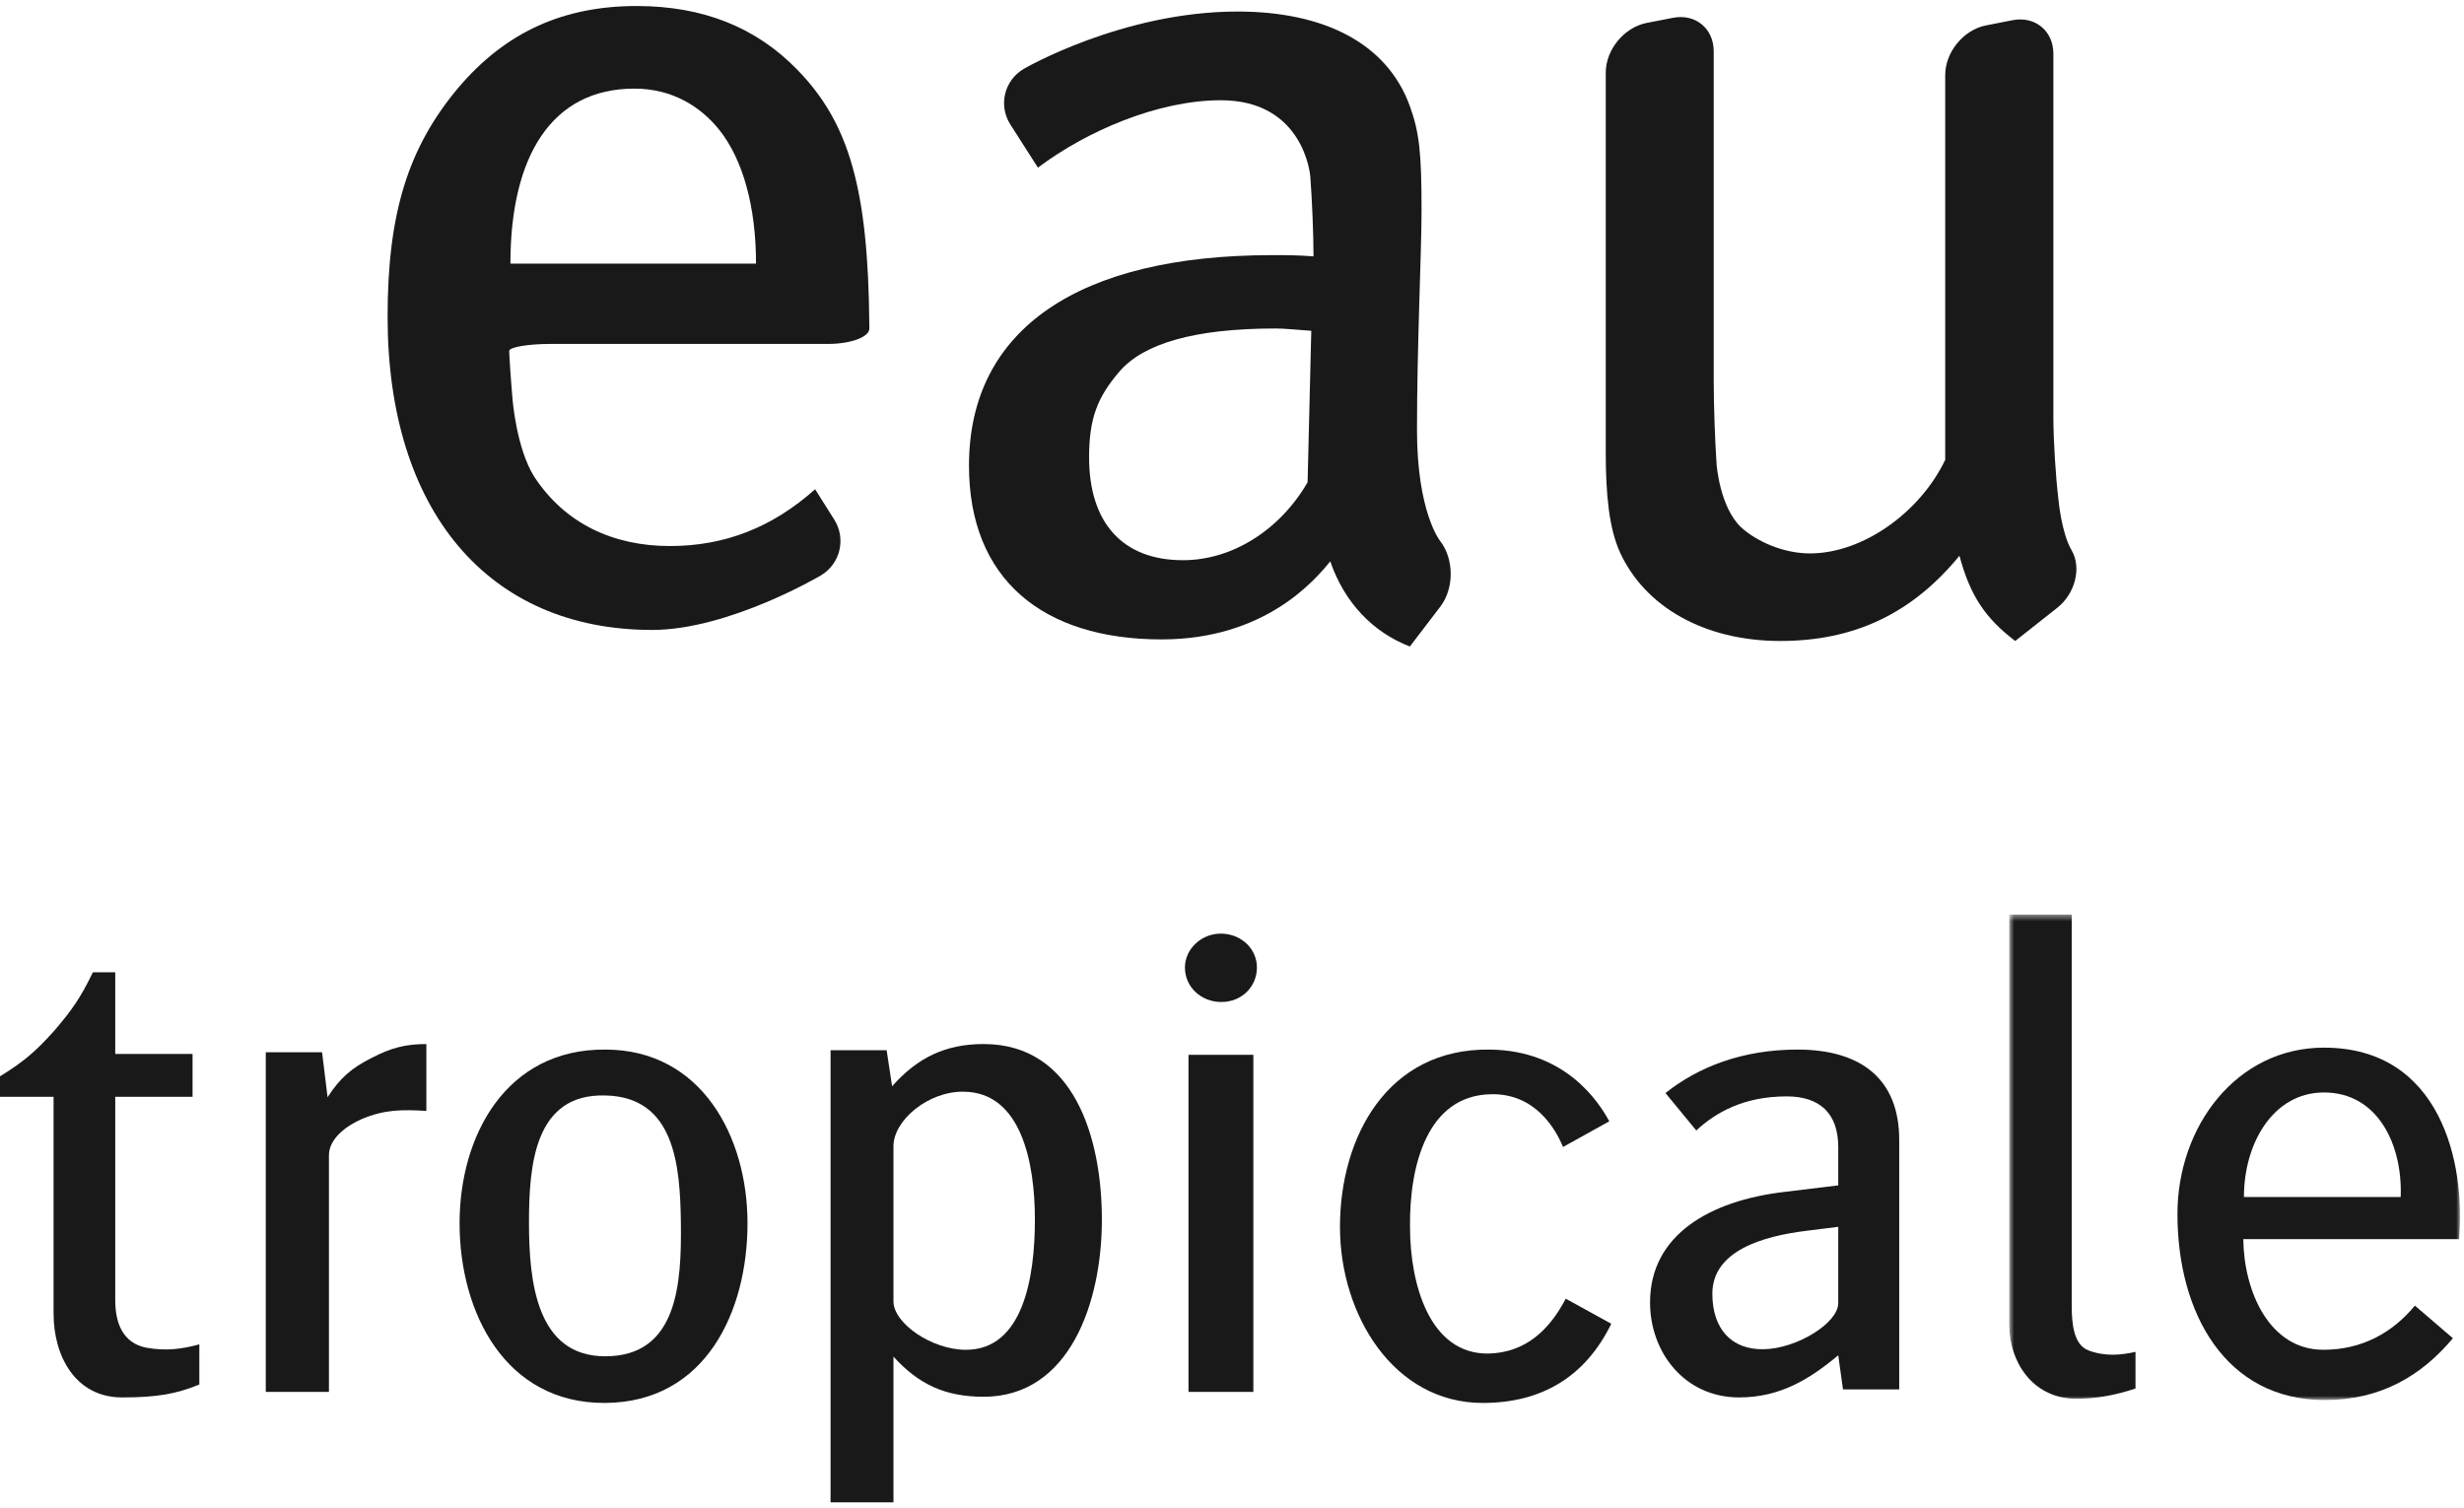
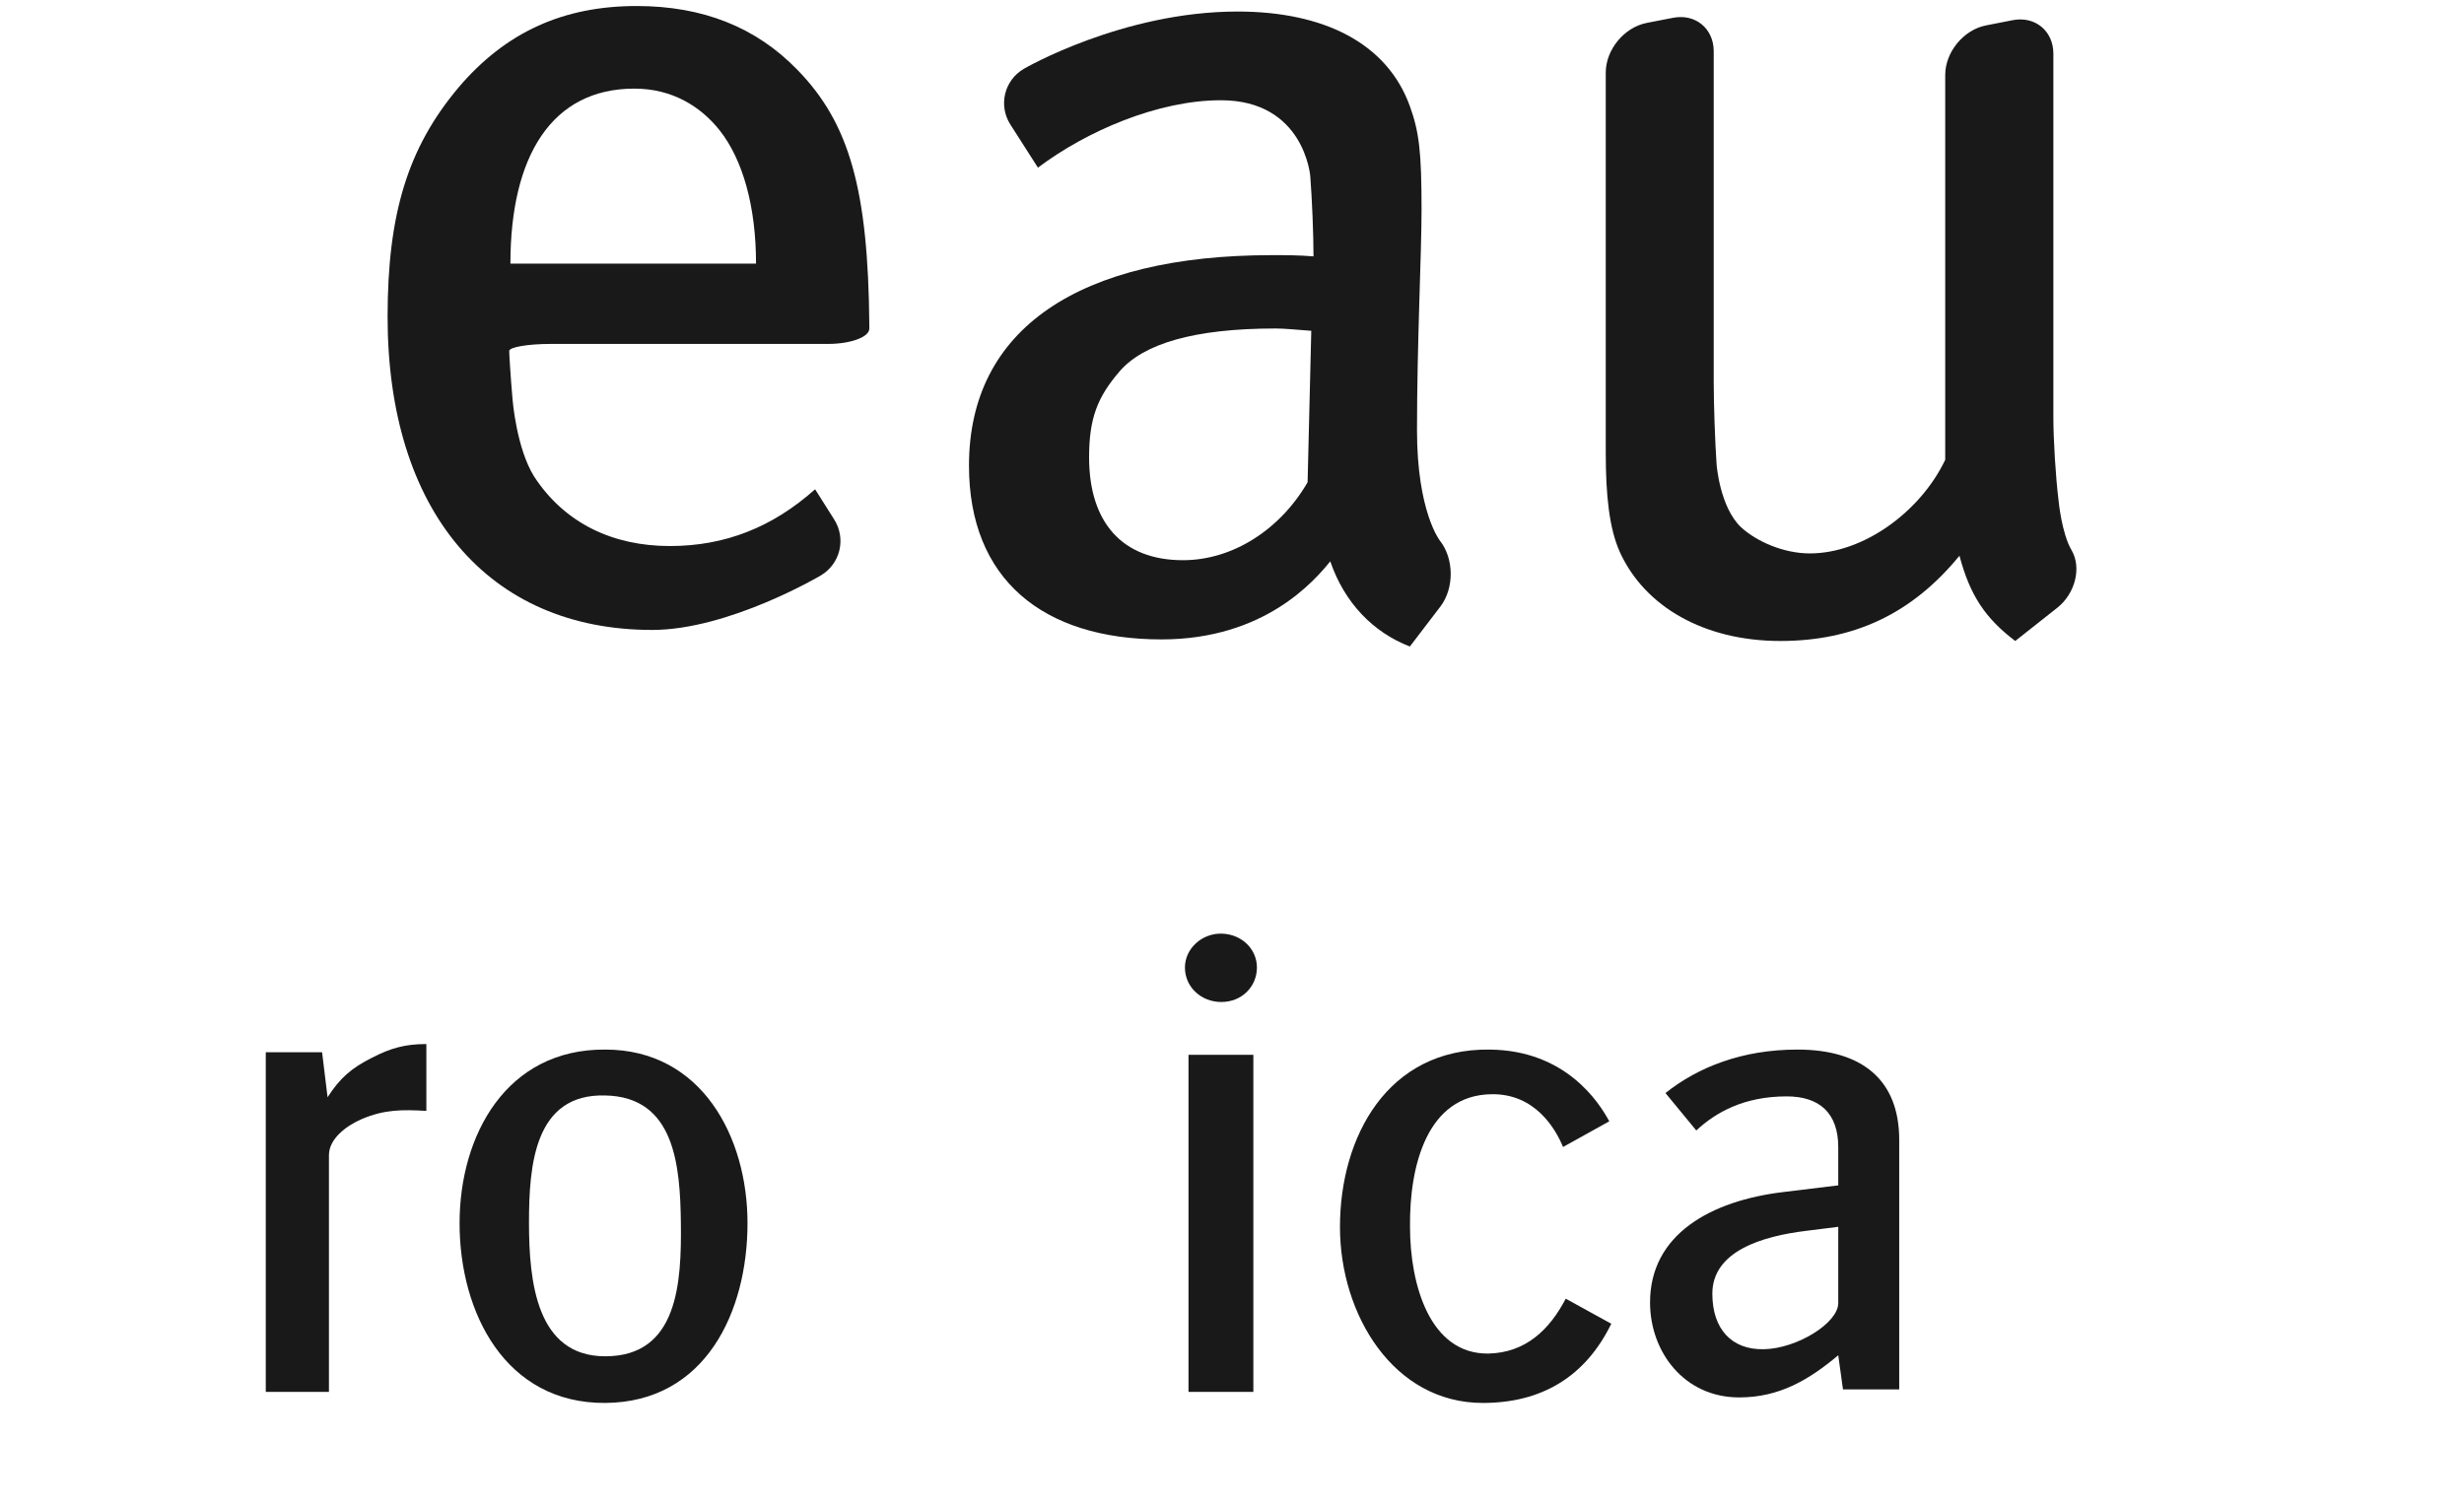
<svg xmlns="http://www.w3.org/2000/svg" xmlns:xlink="http://www.w3.org/1999/xlink" width="379px" height="232px" viewBox="0 0 379 232" version="1.1">
  <title>logo EAU TROPICALE</title>
  <desc>Created with Sketch.</desc>
  <defs>
-     <polygon id="path-1" points="0.747 0.467 70.075 0.467 70.075 75.139 0.747 75.139" />
-   </defs>
+     </defs>
  <g id="01-Sisley-Fragrances" stroke="none" stroke-width="1" fill="none" fill-rule="evenodd">
    <g id="REFONTE-PAGE-PARFUM-DESK-Copy-14" transform="translate(-1312, -325)">
      <g id="LOGO-PARFUM" transform="translate(1312, 325)">
        <g id="logo-EAU-TROPICALE" transform="translate(0, 0.5)">
          <path d="M110.659,19.504 C107.756,15.872 103.401,13.13 97.574,13.13 C84.872,13.13 78.51,23.499 78.51,40.043 L116.288,40.043 C116.288,31.319 114.281,24.055 110.659,19.504 Z M84.694,52.4 C81.2,52.4 78.325,52.898 78.325,53.482 C78.325,54.095 78.539,57.442 78.838,60.939 C78.838,60.939 79.421,68.396 82.139,72.768 C86.857,80.026 94.315,83.487 103.031,83.487 C111.556,83.487 118.843,80.581 125.375,74.755 L128.299,79.385 C130.178,82.34 129.267,86.214 126.257,88.009 C126.257,88.009 112.111,96.392 100.306,96.392 C75.066,96.392 59.618,78.039 59.618,48.226 C59.618,32.409 62.72,22.232 70.526,12.959 C77.799,4.406 86.679,0.425 97.929,0.425 C108.105,0.425 116.288,3.686 122.635,10.224 C130.633,18.414 133.544,28.592 133.715,49.494 C133.715,50.043 133.715,50.043 133.715,50.043 C133.715,51.346 130.847,52.4 127.353,52.4 L84.694,52.4 L84.694,52.4 Z" id="Fill-1" fill="#1A1919" />
          <path d="M196.209,50.025 C183.6,50.025 175.91,52.39 172.258,56.566 C168.793,60.57 167.518,63.848 167.518,69.847 C167.518,79.858 172.623,85.665 181.96,85.665 C189.629,85.665 196.925,80.941 201.128,73.68 L201.694,50.381 C199.123,50.203 197.663,50.025 196.209,50.025 Z M216.859,98.939 C211.202,96.766 206.799,92.213 204.615,85.843 C202.238,88.75 194.562,97.849 178.667,97.849 C160.387,97.849 149.045,88.579 149.045,71.115 C149.045,50.025 166.058,38.745 195.658,38.745 C197.856,38.745 199.675,38.745 202.037,38.931 C202.037,35.632 201.815,30.067 201.536,26.568 C201.536,26.568 200.605,14.919 187.789,14.919 C178.108,14.919 167.139,19.657 159.649,25.286 L155.418,18.667 C153.527,15.71 154.465,11.841 157.501,10.074 C157.501,10.074 172.623,1.274 190.345,1.274 C203.706,1.274 213.379,6.19 216.859,15.831 C218.305,19.835 218.656,22.927 218.656,31.834 C218.656,38.382 217.955,52.39 217.955,65.665 C217.955,78.212 221.477,82.658 221.477,82.658 C223.661,85.423 223.697,89.947 221.578,92.762 L216.859,98.939 L216.859,98.939 Z" id="Fill-2" fill="#1A1919" />
          <path d="M309.972,98.09 C305.422,94.629 303.047,91.181 301.394,84.979 C294.089,93.908 285.152,98.09 273.834,98.09 C262.135,98.09 252.992,92.816 249.164,84.43 C247.525,80.79 246.989,75.687 246.989,69.135 L246.989,10.667 C246.989,7.156 249.801,3.723 253.264,3.03 L257.306,2.245 C260.762,1.553 263.595,3.88 263.595,7.384 L263.595,58.172 C263.595,61.698 263.795,67.45 264.039,70.947 C264.039,70.947 264.525,77.507 267.802,80.597 C270.177,82.788 274.356,84.622 278.377,84.622 C286.619,84.622 295.369,78.242 299.204,70.227 L299.204,11.031 C299.204,7.512 302.031,4.079 305.472,3.409 L309.55,2.609 C312.999,1.924 315.839,4.236 315.839,7.755 L315.839,63.646 C315.839,67.158 316.197,72.889 316.626,76.386 C316.626,76.386 317.091,81.518 318.651,84.151 C320.197,86.813 319.209,90.774 316.462,92.966 L309.972,98.09" id="Fill-3" fill="#1A1919" />
-           <path d="M18.776,214.439 C11.577,214.439 8.242,208.055 8.242,201.571 L8.242,168.198 L0,168.198 L0,165.052 C3.55,162.86 5.428,161.291 8.242,158.152 C11.056,154.907 12.413,152.922 14.291,149.046 L17.726,149.046 L17.726,161.606 L29.618,161.606 L29.618,168.198 L17.726,168.198 L17.726,199.479 C17.726,202.825 18.776,206.071 22.526,206.794 C25.554,207.332 27.954,207.009 30.661,206.279 L30.661,212.448 C27.118,213.916 24.09,214.439 18.776,214.439" id="Fill-4" fill="#1A1919" />
          <path d="M55.655,171.618 C53.227,172.674 50.596,174.664 50.596,177.186 L50.596,213.59 L40.881,213.59 L40.881,161.344 L49.54,161.344 L50.386,168.27 C52.28,165.324 54.072,163.758 57.246,162.177 C60.094,160.711 62.305,160.086 65.58,160.086 L65.58,170.368 C61.785,170.152 59.147,170.152 55.655,171.618" id="Fill-5" fill="#1A1919" />
          <path d="M93.098,167.996 C82.212,167.69 81.366,178.7 81.366,187.539 C81.366,196.684 82.531,208.114 93.098,208.114 C104.302,208.114 104.83,196.784 104.729,187.639 C104.62,178.7 103.774,168.203 93.098,167.996 Z M93.098,215.288 C77.776,215.387 70.69,201.46 70.69,187.639 C70.69,174.124 77.884,160.823 93.098,160.936 C107.899,160.936 114.978,174.337 114.978,187.639 C114.978,201.253 108.529,215.181 93.098,215.288 L93.098,215.288 Z" id="Fill-6" fill="#1A1919" />
-           <path d="M148.256,167.416 C142.784,167.316 137.428,171.82 137.428,175.794 L137.428,199.67 C137.428,203.027 143.31,207.115 148.572,207.115 C157.398,207.115 159.184,195.905 159.184,187.104 C159.184,178.311 157.082,167.524 148.256,167.416 Z M151.301,214.337 C145.412,214.337 141.316,212.458 137.428,208.162 L137.428,230.575 L127.753,230.575 L127.753,161.033 L136.377,161.033 L137.219,166.584 C141.107,162.188 145.412,160.086 151.301,160.086 C165.173,160.086 169.485,174.438 169.485,187.104 C169.485,199.785 164.547,214.337 151.301,214.337 L151.301,214.337 Z" id="Fill-7" fill="#1A1919" />
          <path d="M182.809,213.59 L192.785,213.59 L192.785,161.747 L182.809,161.747 L182.809,213.59 Z M187.853,153.619 C184.775,153.619 182.261,151.338 182.261,148.315 C182.261,145.399 184.888,143.011 187.958,143.104 C191.036,143.211 193.333,145.499 193.333,148.315 C193.333,151.224 191.036,153.619 187.853,153.619 L187.853,153.619 Z" id="Fill-8" fill="#1A1919" />
          <path d="M228.07,215.289 C214.367,215.289 206.108,201.754 206.108,188.213 C206.108,174.365 213.429,160.731 229.123,160.938 C240.835,161.038 245.957,169.06 247.532,171.969 L240.419,175.92 C239.266,173.117 236.129,167.705 229.431,167.805 C219.496,167.912 216.774,178.85 216.881,188.213 C216.881,197.062 219.911,207.787 228.908,207.694 C234.66,207.58 238.328,204.043 240.835,199.252 L247.84,203.109 C243.865,211.231 237.175,215.289 228.07,215.289" id="Fill-9" fill="#1A1919" />
          <path d="M282.751,188.198 L277.812,188.818 C271.117,189.636 263.384,191.905 263.384,198.486 C263.384,203.947 266.375,207.139 271.314,207.026 C276.366,206.935 282.751,203.017 282.751,199.924 L282.751,188.198 Z M283.478,213.206 L282.751,207.957 C278.32,211.656 273.791,214.439 267.504,214.439 C259.059,214.439 253.802,207.442 253.802,199.832 C253.802,189.333 263.179,184.182 274.306,182.85 L282.751,181.821 L282.751,175.952 C282.751,170.709 279.873,168.137 274.821,168.137 C268.231,168.137 263.899,170.603 260.914,173.38 L256.173,167.623 C261.225,163.606 268.019,160.936 276.472,160.936 C286.364,160.936 292.128,165.558 292.128,174.824 L292.128,213.206 L283.478,213.206 L283.478,213.206 Z" id="Fill-10" fill="#1A1919" />
          <g id="Group-14" transform="translate(308.31, 139.704)">
            <mask id="mask-2" fill="white">
              <use xlink:href="#path-1" />
            </mask>
            <g id="Clip-12" />
            <path d="M10.451,74.924 C4.298,74.61 0.747,69.289 0.747,63.546 L0.747,0.467 L10.351,0.467 L10.351,60.614 C10.351,63.439 10.665,66.678 12.959,67.515 C15.46,68.452 17.861,68.245 20.162,67.73 L20.162,73.365 C17.339,74.302 14.102,75.032 10.451,74.924" id="Fill-11" fill="#1A1919" mask="url(#mask-2)" />
-             <path d="M49.152,27.83 C41.328,27.83 36.84,35.654 36.84,43.907 L60.95,43.907 C61.265,35.976 57.499,27.83 49.152,27.83 Z M36.74,50.387 C36.84,58.532 40.806,67.408 49.052,67.408 C54.998,67.408 59.692,64.79 63.137,60.614 L68.982,65.634 C64.073,71.484 57.813,75.139 49.26,75.139 C34.025,75.139 26.614,61.772 26.614,46.525 C26.614,33.051 35.697,20.936 49.152,20.936 C67.103,20.936 70.961,38.686 69.925,50.387 L36.74,50.387 L36.74,50.387 Z" id="Fill-13" fill="#1A1919" mask="url(#mask-2)" />
+             <path d="M49.152,27.83 C41.328,27.83 36.84,35.654 36.84,43.907 L60.95,43.907 C61.265,35.976 57.499,27.83 49.152,27.83 Z M36.74,50.387 C36.84,58.532 40.806,67.408 49.052,67.408 L68.982,65.634 C64.073,71.484 57.813,75.139 49.26,75.139 C34.025,75.139 26.614,61.772 26.614,46.525 C26.614,33.051 35.697,20.936 49.152,20.936 C67.103,20.936 70.961,38.686 69.925,50.387 L36.74,50.387 L36.74,50.387 Z" id="Fill-13" fill="#1A1919" mask="url(#mask-2)" />
          </g>
        </g>
      </g>
    </g>
  </g>
</svg>